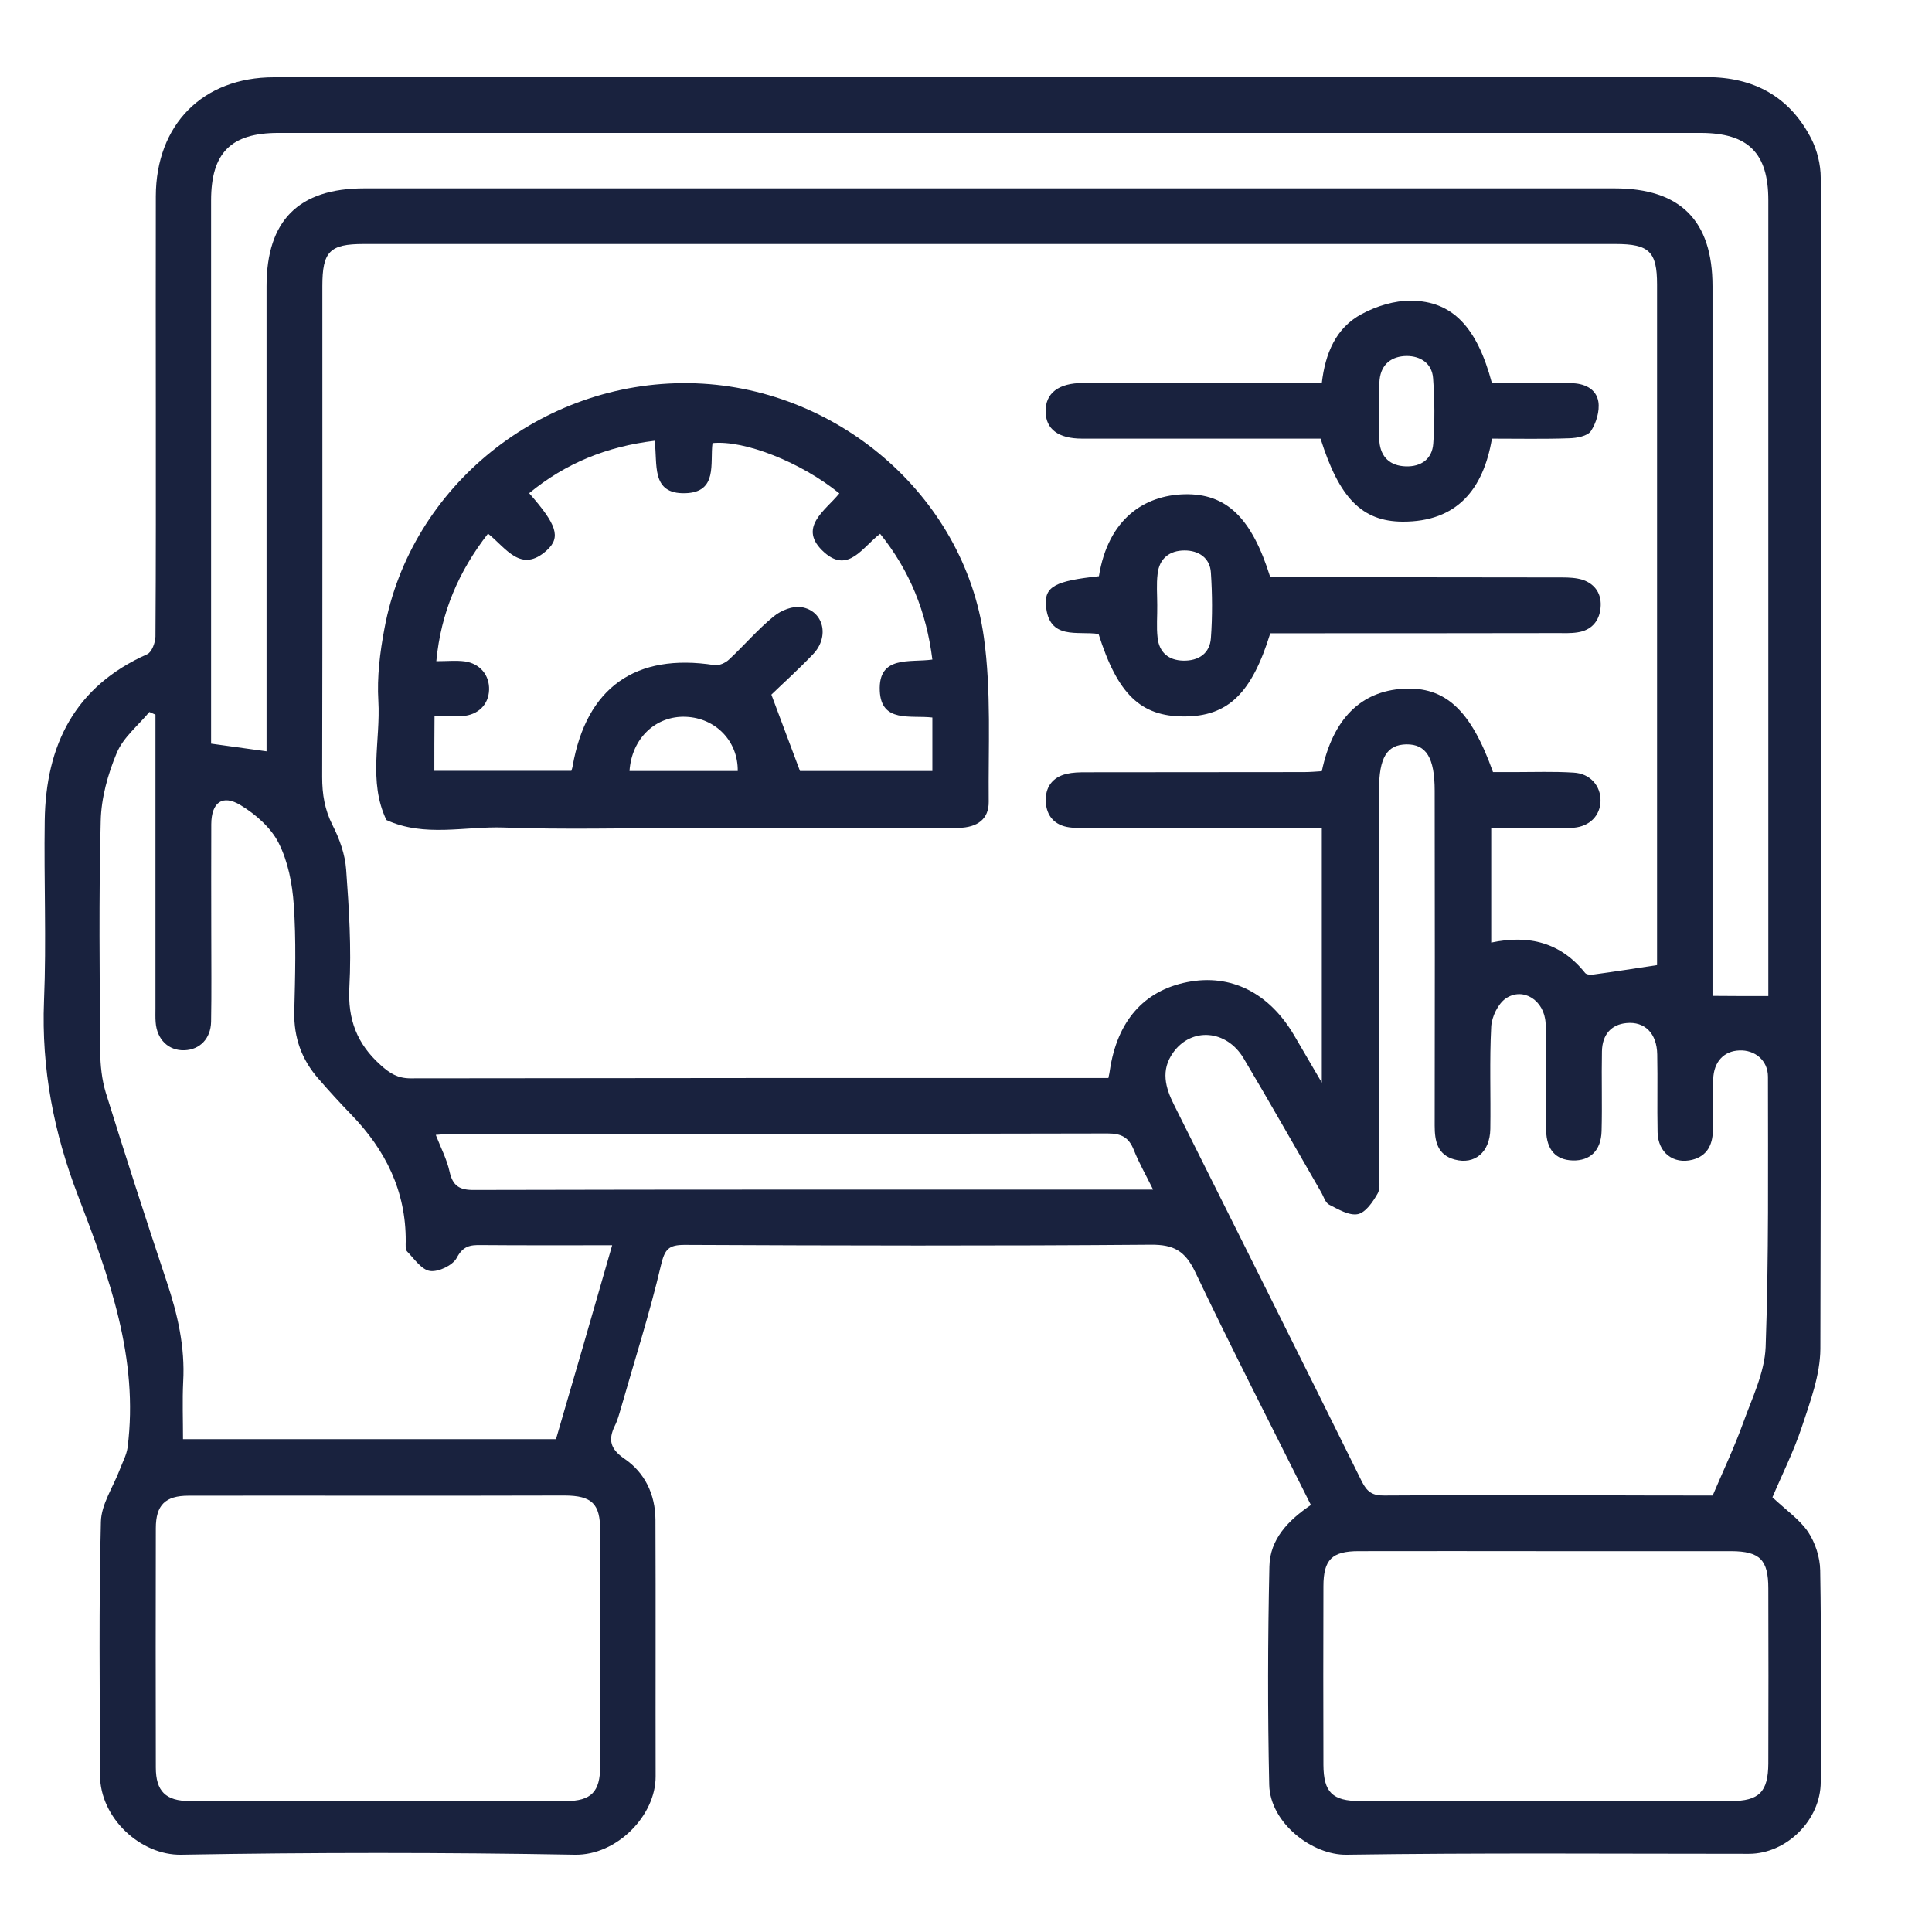
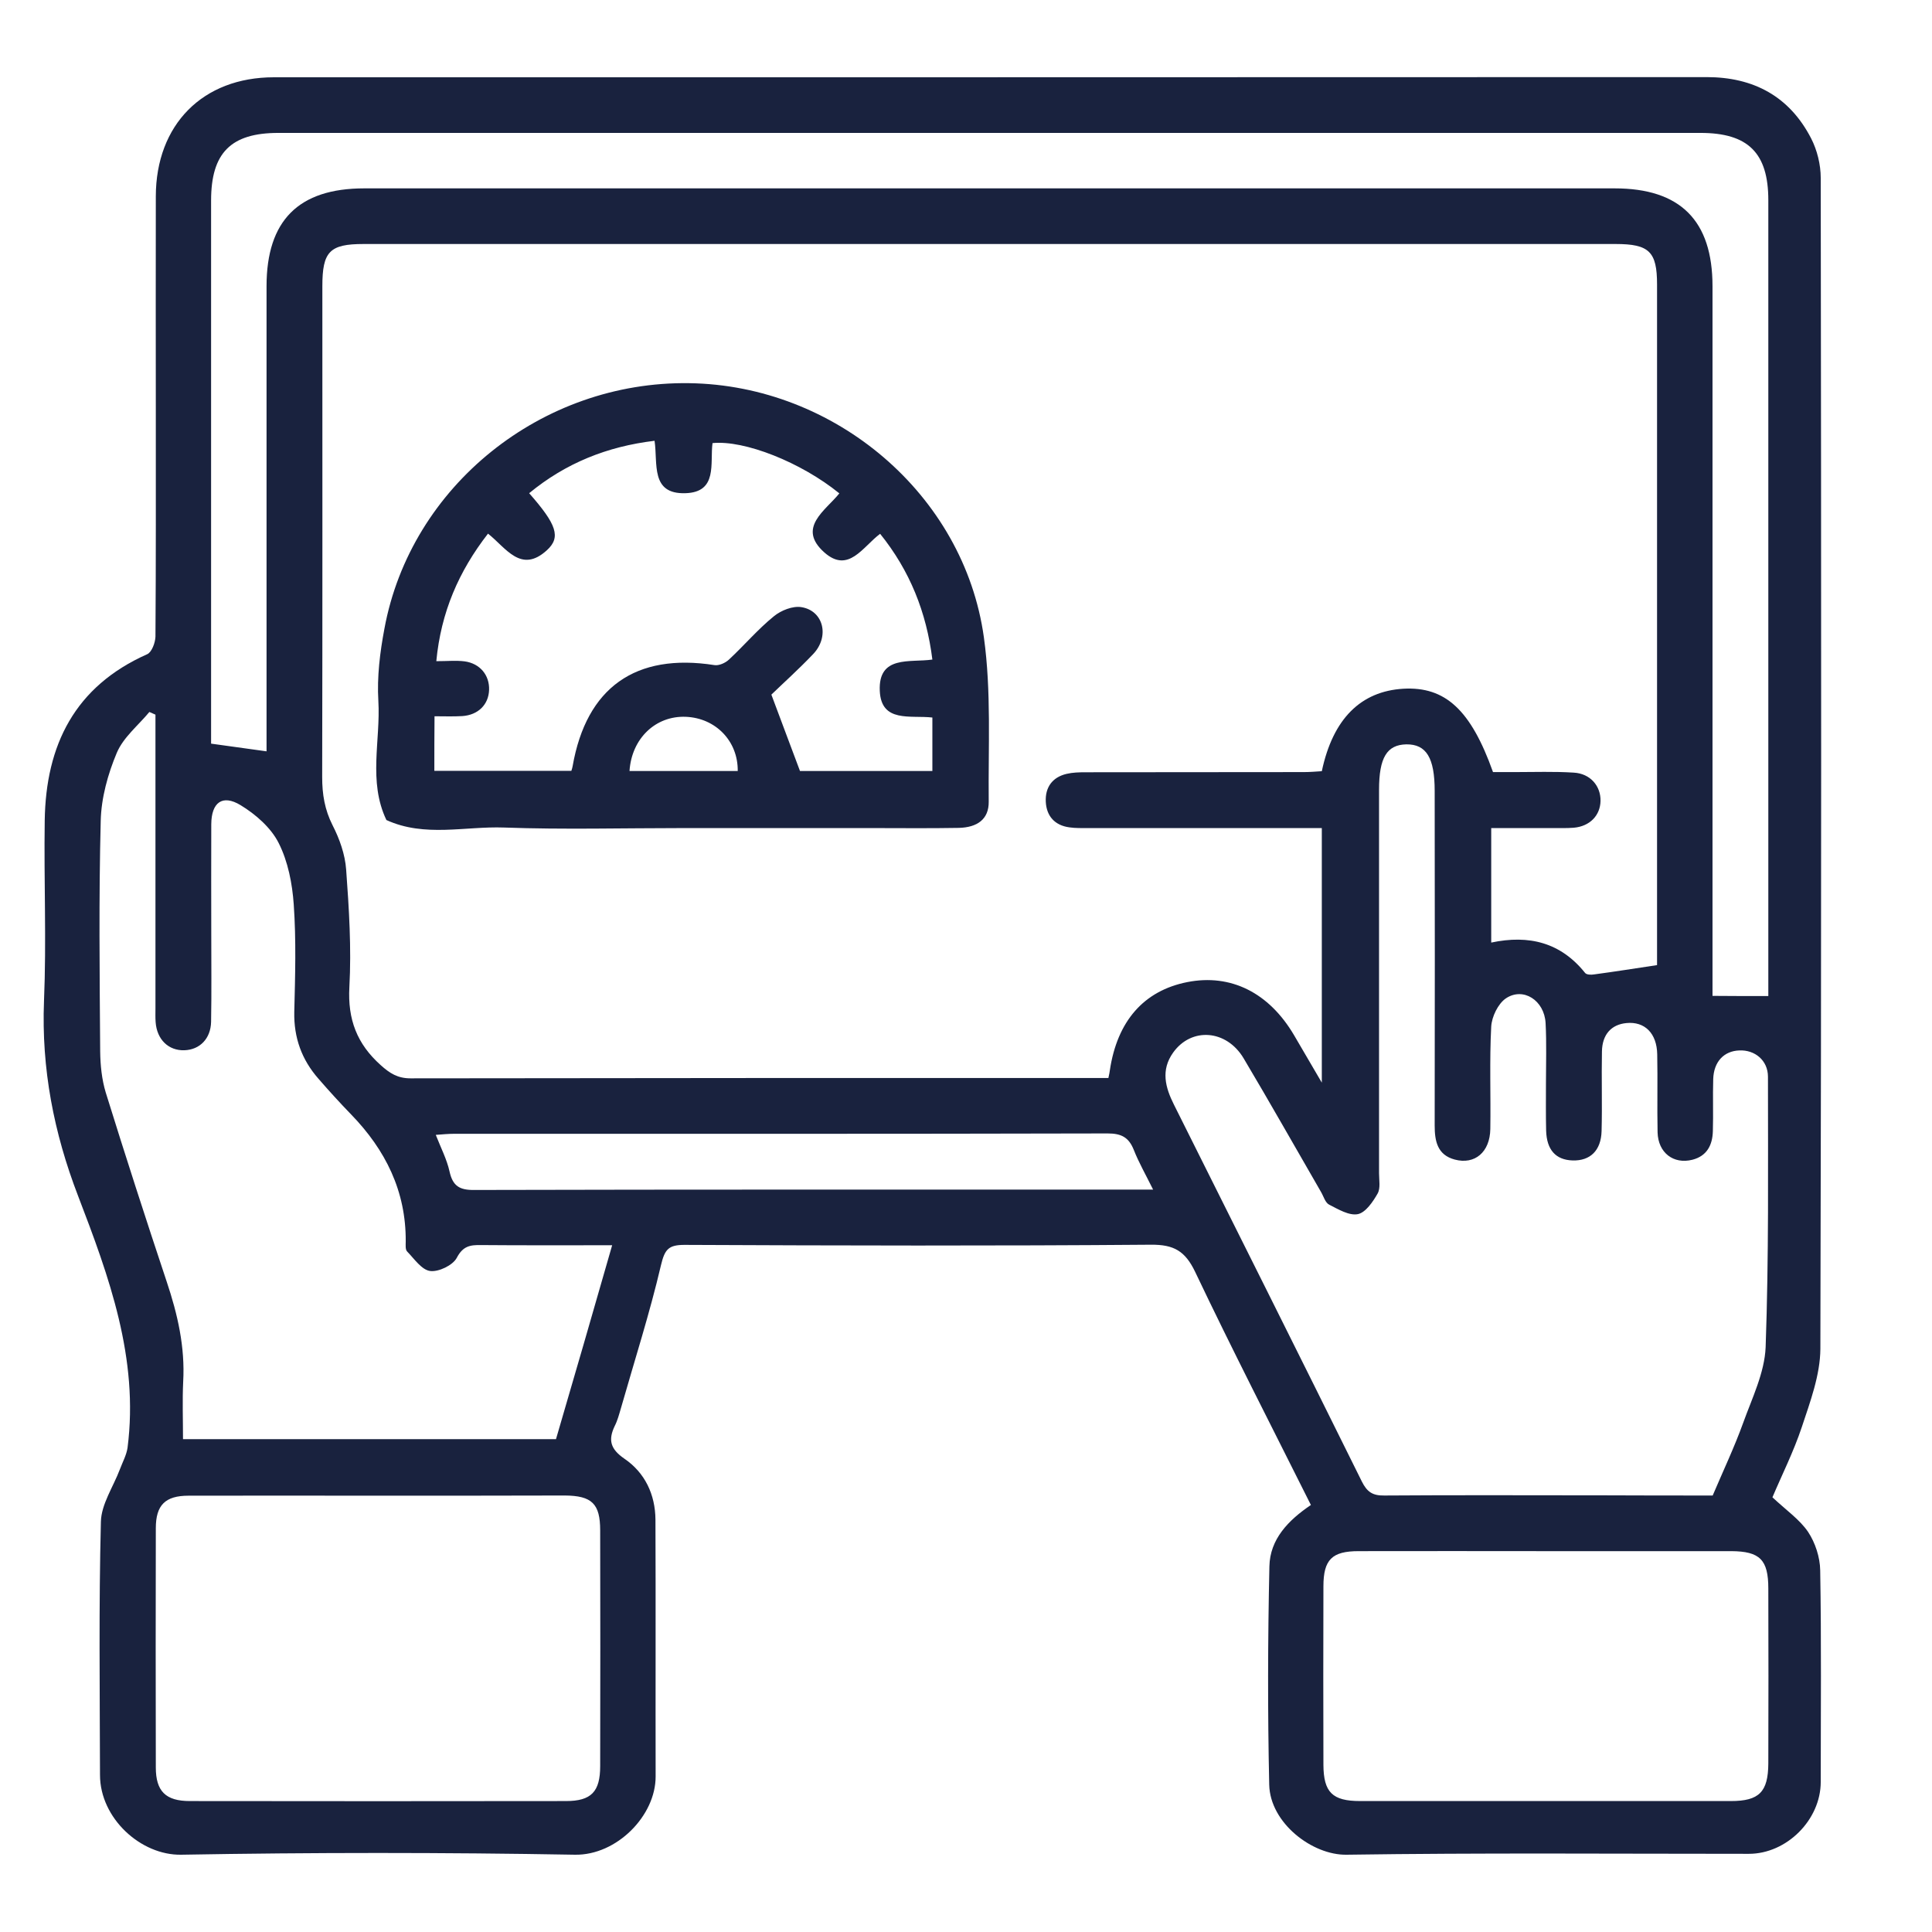
<svg xmlns="http://www.w3.org/2000/svg" version="1.1" id="Capa_1" x="0px" y="0px" viewBox="0 0 1080 1080" style="enable-background:new 0 0 1080 1080;" xml:space="preserve">
  <style type="text/css"> .st0{fill:#19223E;} </style>
  <g>
    <path class="st0" d="M990.8,837c7.8,7.3,15.2,12.4,19.9,19.3c4,6,6.7,14.2,6.8,21.5c0.7,39.4,0.3,78.8,0.3,118.3 c0,21.2-19,40.2-40.2,40.2c-75,0-150-0.6-224.9,0.5c-19.1,0.3-42.7-17.7-43.2-39.1c-0.9-40.7-0.8-81.4,0.1-122.1 c0.3-15.2,10.6-25.8,23.2-34.3c-21.8-43.6-43.9-86.6-64.7-130.3c-5.6-11.7-11.9-15.3-24.7-15.2c-86.9,0.7-173.9,0.5-260.8,0.1 c-8.9,0-11,2.5-13.1,11.3c-6.3,26.9-14.8,53.4-22.4,80c-1,3.4-1.9,6.9-3.5,10c-3.7,7.8-2.4,12.8,5.4,18.2 c11.5,7.8,17.3,20,17.4,34.1c0.2,47.8,0,95.7,0.1,143.5c0.1,22-21.8,44.2-45.1,43.8c-73.3-1.3-146.7-1.3-220.1,0 c-22.6,0.4-45.4-20.4-45.4-44.6c-0.1-47.2-0.7-94.4,0.5-141.5c0.2-9.8,6.9-19.5,10.6-29.3c1.5-4,3.7-8,4.3-12.1 c6.4-50-10.3-95.6-27.7-140.9c-13.5-35.1-20.5-71-19-108.9C26,526,24.5,492.3,25,458.7c0.6-42.2,16.8-75,57.3-93 c2.5-1.1,4.5-6.4,4.6-9.8c0.3-42,0.2-84,0.2-126c0-40.1-0.1-80.2,0-120.2c0.1-40,26.2-66.5,66-66.5c266.9,0,533.9,0,800.9-0.1 c26.3,0,46.3,10.8,58.4,34.2c3.4,6.6,5.4,14.7,5.4,22.2c0.3,218.2,0.4,436.3-0.2,654.5c-0.1,14.7-5.7,29.6-10.4,43.8 C1002.6,811.6,996,824.7,990.8,837z M738.9,605.2c0-49,0-95.2,0-142.3c-4.2,0-7.7,0-11.2,0c-39.8,0-79.5,0-119.3,0 c-3.5,0-7.2,0.1-10.6-0.4c-8.2-1.1-12.8-6.3-13.2-14.3c-0.4-8,3.6-13.7,11.6-15.6c3.4-0.8,7-0.9,10.6-0.9 c40.7-0.1,81.4,0,122.1-0.1c3.4,0,6.8-0.3,10-0.5c6.2-29.3,21.8-44.7,45.6-46.1c23.4-1.3,37.7,11.8,50.1,46.6c3.9,0,8.1,0,12.2,0 c11,0,22-0.4,32.9,0.3c9.3,0.5,15.2,7.5,15,15.9c-0.2,8.1-6,14.1-14.9,14.9c-3.9,0.3-7.8,0.2-11.6,0.2c-11.5,0-23,0-34.6,0 c0,22.2,0,42.7,0,64c21.2-4.5,38.9,0,52.5,17c0.8,1,3.4,1.1,5,0.8c11.3-1.5,22.5-3.3,35.2-5.2c0-0.9,0-4.1,0-7.2 c0-124.4,0-248.8,0-373.3c0-18.3-4.4-22.6-23.1-22.6c-233.3,0-466.6,0-700,0c-18.9,0-23,4.2-23,23.6c0,91.5,0.1,182.9-0.1,274.4 c0,9.6,1.4,18.2,5.8,26.9c3.9,7.6,7,16.3,7.6,24.8c1.6,21.9,3,43.9,1.8,65.7c-1,18.1,4.3,31.8,17.5,43.6c5.1,4.6,9.5,7.4,16.7,7.4 c126.7-0.2,253.4-0.2,380-0.2c3.4,0,6.9,0,10.1,0c0.5-2.3,0.7-3.3,0.8-4.2c4.1-27.6,19-44.6,43.3-49.4c24.3-4.8,45.7,5.9,59.7,29.7 C728.1,586.8,732.8,594.8,738.9,605.2z M957.4,836c6.1-14.3,12.2-27.2,17-40.5c5-13.9,12-28.1,12.6-42.4 c1.8-50.3,1.3-100.8,1.3-151.2c0-9.2-7.4-15.1-16-14.7c-8.6,0.3-14.3,6.3-14.6,16c-0.3,9.7,0.1,19.4-0.2,29.1 c-0.2,7.8-3.3,13.9-11.4,16c-10.6,2.7-19.2-3.9-19.5-15.3c-0.3-14.5,0.1-29.1-0.2-43.6c-0.2-11.8-7-18.5-17.2-17.5 c-8.4,0.8-13.5,6.3-13.7,15.8c-0.3,14.9,0.2,29.7-0.2,44.6c-0.3,10.9-6.4,16.7-16.2,16.4c-9.4-0.3-14.5-5.9-14.8-16.7 c-0.2-8.7-0.1-17.5-0.1-26.2c0-11.3,0.4-22.6-0.2-33.9c-0.7-12.7-12.5-20.3-22.2-13.8c-4.4,3-7.9,10.3-8.2,15.8 c-1,19-0.2,38.1-0.5,57.2c-0.2,13-8.7,20.1-19.9,17.1c-9.7-2.6-11.2-10.3-11.2-19c0.1-62.4,0.1-124.8,0-187.1 c0-18.5-4.7-26.1-15.8-26c-10.9,0.2-15.3,7.4-15.3,25.4c0,71.4,0,142.9,0,214.3c0,3.9,0.9,8.4-0.8,11.4c-2.6,4.6-6.7,10.6-11,11.5 c-4.9,1-11-2.7-16.1-5.3c-2.2-1.1-3.1-4.7-4.6-7.2c-14.4-24.9-28.5-49.9-43.2-74.6c-9.6-16.1-29.2-17.5-39.4-3.2 c-7,9.8-4.4,19.5,0.5,29.2c35.1,70.2,70.2,140.3,105,210.6c2.9,5.8,6,7.9,12.5,7.8c41-0.3,82.1-0.1,123.1-0.1 C917,836,937.3,836,957.4,836z M988.5,556.8c0-3.2,0-6.4,0-9.6c0-145.1,0-290.2,0-435.3c0-26.4-11.3-37.6-37.9-37.6 c-265,0-529.9,0-795,0c-26.5,0-37.6,11.1-37.6,37.8c0,97.9,0,195.8,0,293.7c0,3.5,0,7,0,9.9c10.7,1.5,20.6,2.9,31,4.3 c0-4.1,0-7.9,0-11.8c0-82.7,0-165.4,0-248.2c0-36.7,17.9-54.7,54.6-54.7c233,0,466,0,699,0c36.7,0,54.7,18,54.7,54.7 c0,128.6,0,257.2,0,385.8c0,3.8,0,7.6,0,10.9C967.9,556.8,977.5,556.8,988.5,556.8z M342.2,696.1c-27,0-50.2,0.1-73.3-0.1 c-6.1-0.1-10.1,0.5-13.6,7.2c-2.2,4.1-10.1,7.9-14.8,7.3c-4.8-0.6-8.9-6.8-12.9-10.9c-1.1-1.1-0.8-3.7-0.8-5.6 c0.2-28.1-11.3-51.2-30.5-71c-6.3-6.5-12.4-13.2-18.3-20c-9.3-10.6-13.8-22.9-13.5-37.3c0.5-20,1.1-40.1-0.3-60.1 c-0.8-11.6-3.2-24-8.4-34.3c-4.3-8.6-12.9-16.1-21.3-21.2c-10.2-6.2-16.3-1.5-16.4,10.6c-0.1,20.3,0,40.7,0,61.1 c0,16.5,0.2,33-0.1,49.4c-0.2,9.4-6.3,15.6-14.9,15.9c-8.9,0.3-15.4-6-16.1-15.7c-0.2-2.6-0.1-5.2-0.1-7.8c0-51.4,0-102.7,0-154.1 c0-3.3,0-6.7,0-10c-1.1-0.5-2.3-1-3.4-1.5c-6.2,7.5-14.5,14.1-18.2,22.8c-5,11.9-8.7,25.2-9,38.1c-1.1,42.9-0.6,85.9-0.3,128.9 c0.1,7.7,0.9,15.6,3.1,22.9c11,35.4,22.4,70.7,34.1,105.8c6.1,18.2,10.3,36.5,9.2,55.9c-0.5,10.5-0.1,21.1-0.1,32.1 c70.3,0,139.3,0,208.5,0C321.2,769,331.4,733.8,342.2,696.1z M212,836.1c-35.5,0-71.1-0.1-106.6,0c-13,0-18.3,5.2-18.3,18.2 c-0.1,44.6-0.1,89.1,0,133.7c0,13.3,5.5,18.8,19,18.8c70.1,0.1,140.2,0.1,210.3,0c14.1,0,19.1-5.2,19.1-19.5 c0.1-43.9,0.1-87.9,0-131.8c0-14.9-4.6-19.4-19.8-19.5C281.1,836.1,246.5,836.1,212,836.1z M864.1,867.1c-34.9,0-69.8-0.1-104.6,0 c-14.9,0-19.7,4.7-19.7,19.7c-0.1,33.3-0.1,66.5,0,99.8c0.1,15.3,5,20.2,20.5,20.2c69.1,0,138.2,0,207.3,0c15.8,0,20.8-5.1,20.9-21 c0.1-32.6,0.1-65.2,0-97.8c0-16.1-4.7-20.8-20.7-20.9C933.2,867.1,898.7,867.1,864.1,867.1z M644.6,665c-4.2-8.5-8-15.1-10.8-22.2 c-2.8-7-6.9-9.2-14.6-9.2c-121.8,0.3-243.6,0.2-365.4,0.2c-3.1,0-6.2,0.3-10.2,0.6c2.9,7.4,6.2,13.7,7.7,20.5 c1.8,8.1,5.6,10.4,13.8,10.3c122.5-0.3,244.9-0.2,367.4-0.2C636,665,639.4,665,644.6,665z" />
    <path class="st0" d="M381.7,462.9c-33.3,0-66.6,0.9-99.9-0.3c-21.9-0.8-44.4,5.6-65.8-4.2c-10.3-21.6-3.2-44.4-4.5-66.6 c-0.8-13.4,0.9-27.2,3.4-40.4c14.7-79.7,87.9-138.4,170.3-137.2c81.4,1.1,153.7,62.1,164.8,142.1c4.2,30.2,2.4,61.2,2.7,91.9 c0.1,9.6-6.2,14.4-16.9,14.6c-16.5,0.3-33,0.1-49.5,0.1C451.6,462.9,416.6,462.9,381.7,462.9z M242.8,430.9c26.2,0,51.5,0,76.6,0 c0.4-1.3,0.6-1.9,0.7-2.6c7.7-44,35.2-63.4,79.3-56.5c2.5,0.4,6.1-1.2,8.1-3.1c8.5-7.9,16.1-16.9,25.1-24.2 c4-3.3,10.6-5.9,15.4-5.1c12.4,2,15.9,16.5,6.5,26.3c-8.2,8.6-17,16.5-23.3,22.6c6,15.9,10.8,29,16,42.7c23.7,0,48.8,0,74,0 c0-10.3,0-20,0-29.9c-12.3-1.4-28.6,3.1-29.4-14.9c-0.9-20.1,16.9-15.7,29.4-17.5c-3.3-26.5-12.6-49.7-29.2-70.3 c-9.7,7.2-17.7,22.4-31.2,10.4c-15.5-13.8,0.7-23.4,8.4-33c-21.4-17.4-53.1-29.9-70.9-28.1c-1.5,11.2,3.1,27.5-15.2,28 c-19.6,0.6-15.3-16.6-17.2-29.3c-26.6,3.2-49.7,12.5-70.1,29.3c15.4,17.5,17.9,24.6,9.9,31.9c-14.5,13.2-22.8-1.3-32.9-9.3 c-16.4,21.1-26.3,44-28.9,71.3c6.2,0,11-0.5,15.8,0.1c8.7,1.2,14,7.8,13.7,16c-0.3,8.2-6.1,14-15,14.6c-5,0.3-10.1,0.1-15.5,0.1 C242.8,411.4,242.8,420.7,242.8,430.9z M412.4,431c0.2-16.7-12.3-29.6-29-30.3c-16.8-0.7-30.3,12-31.5,30.3 C372.1,431,392.2,431,412.4,431z" />
-     <path class="st0" d="M738.2,245.2c-6.1,0-12.5,0-18.9,0c-38.1,0-76.2,0-114.4,0c-13.3,0-20.3-5.3-20.4-15.2 c-0.1-10.2,7.2-15.9,20.9-15.9c40.7,0,81.4,0,122.1,0c3.5,0,7.1,0,11.4,0c1.9-16.3,7.7-30.8,22.4-38.6c8.2-4.4,18.2-7.5,27.4-7.4 c23.2,0.1,37,14.8,45.3,46.1c14.5,0,29.2-0.1,44,0c7.5,0,14.3,3,15.5,10.4c0.8,5.2-1.2,11.9-4.2,16.4c-1.9,2.8-7.9,3.9-12.1,4 c-14.2,0.5-28.4,0.2-43.2,0.2c-4.8,28.3-19.5,46.5-49.9,46.4C761.3,291.5,748.6,278.3,738.2,245.2z M771.1,229.6 C771.1,229.6,771.1,229.6,771.1,229.6c-0.1,5.8-0.5,11.6,0,17.4c0.8,8.6,6,13.4,14.7,13.7c8.7,0.3,14.8-4.2,15.4-12.7 c0.9-12.2,0.8-24.5-0.1-36.6c-0.6-8.2-6.9-12.4-14.8-12.4c-8.3,0.1-14.2,4.5-15.1,13.3C770.7,217.9,771.1,223.7,771.1,229.6z" />
-     <path class="st0" d="M710.1,354c-10.4,33.8-23.8,46.5-48.2,46.5c-24.2,0-37.1-12.3-47.8-46.1c-11.6-1.8-27.8,3.7-29.4-15.9 c-0.9-10.7,5.4-13.8,29.6-16.4c5.2-32.2,25.5-45.2,47.7-45.8c23.7-0.6,37.8,13.3,48.1,46.4c3.3,0,6.8,0,10.2,0c51,0,102,0,153,0.1 c3.8,0,7.8,0.2,11.4,1.3c7.3,2.5,10.8,8.3,10,15.8c-0.7,7.4-5.2,12.5-12.9,13.6c-3.8,0.6-7.7,0.4-11.6,0.4 C817,354,763.8,354,710.1,354z M646.9,338.2C646.9,338.2,646.9,338.2,646.9,338.2c0.1,6.1-0.5,12.3,0.2,18.3 c0.9,8.2,6.1,12.6,14.3,12.8c8.6,0.2,14.9-4,15.5-12.6c0.9-12.2,0.8-24.5,0-36.6c-0.5-8.3-6.9-12.4-14.7-12.4 c-8.3,0-14.2,4.4-15.1,13.2C646.4,326.5,646.9,332.4,646.9,338.2z" />
  </g>
</svg>